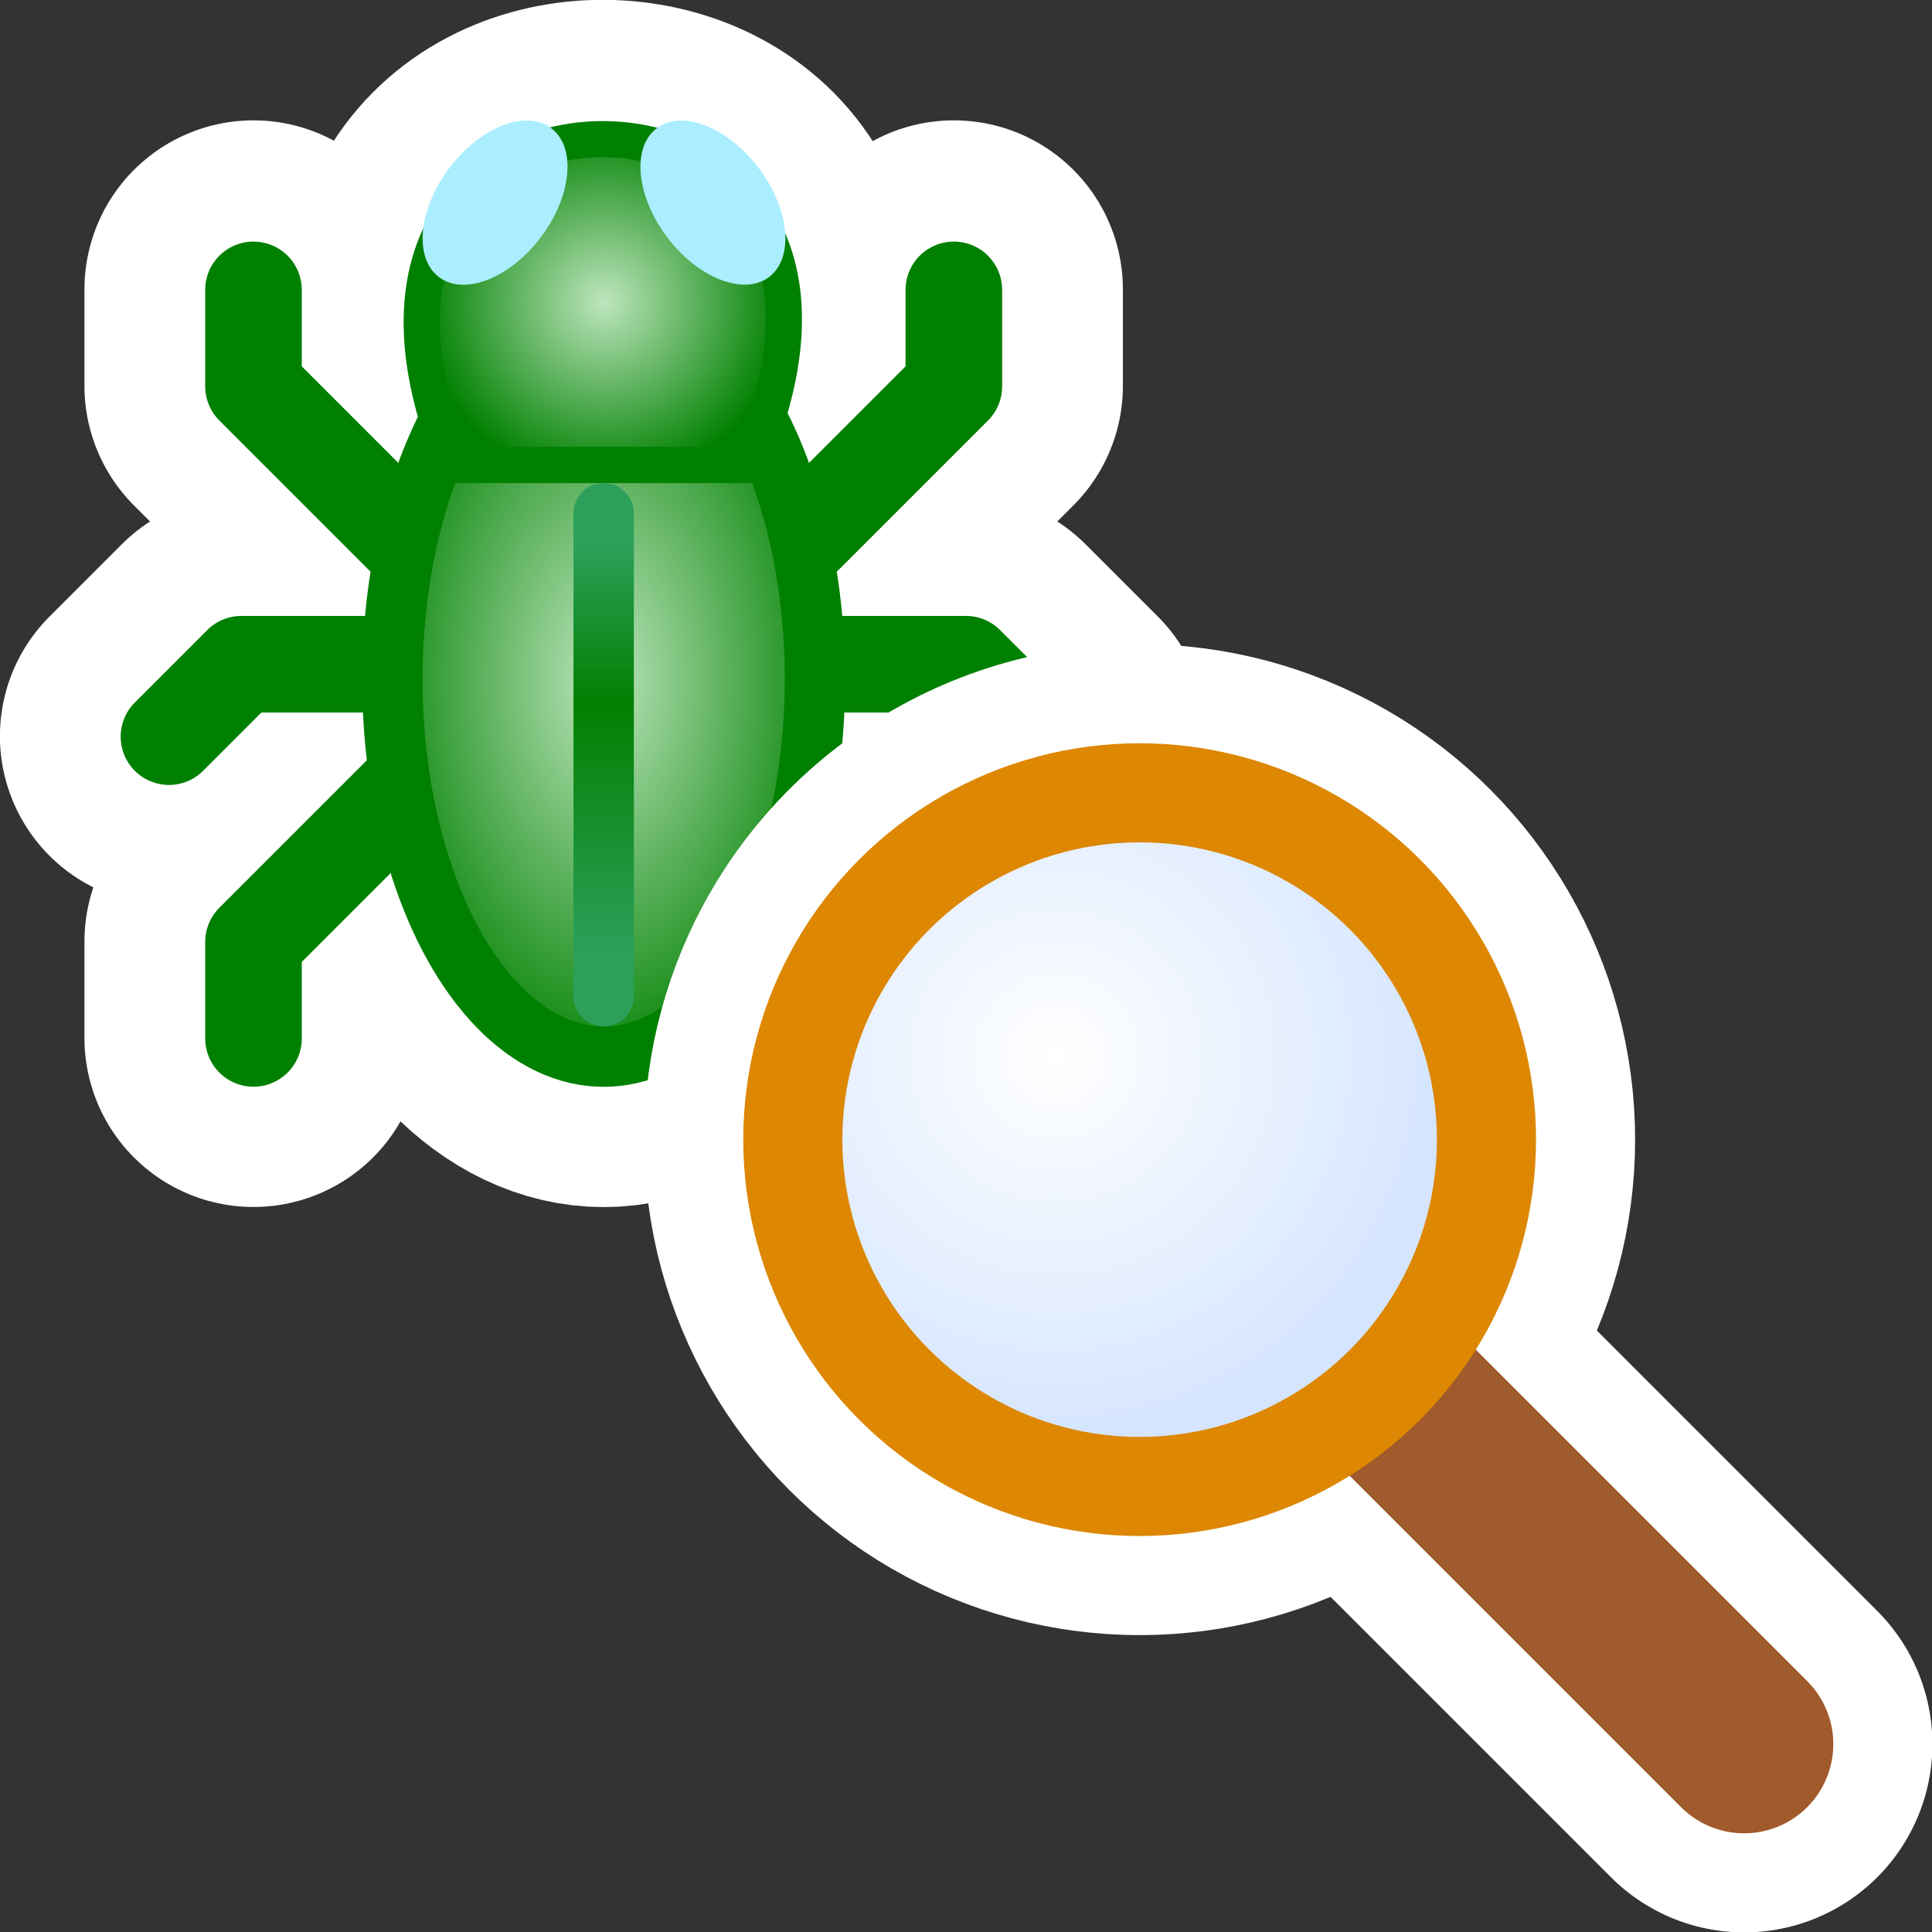
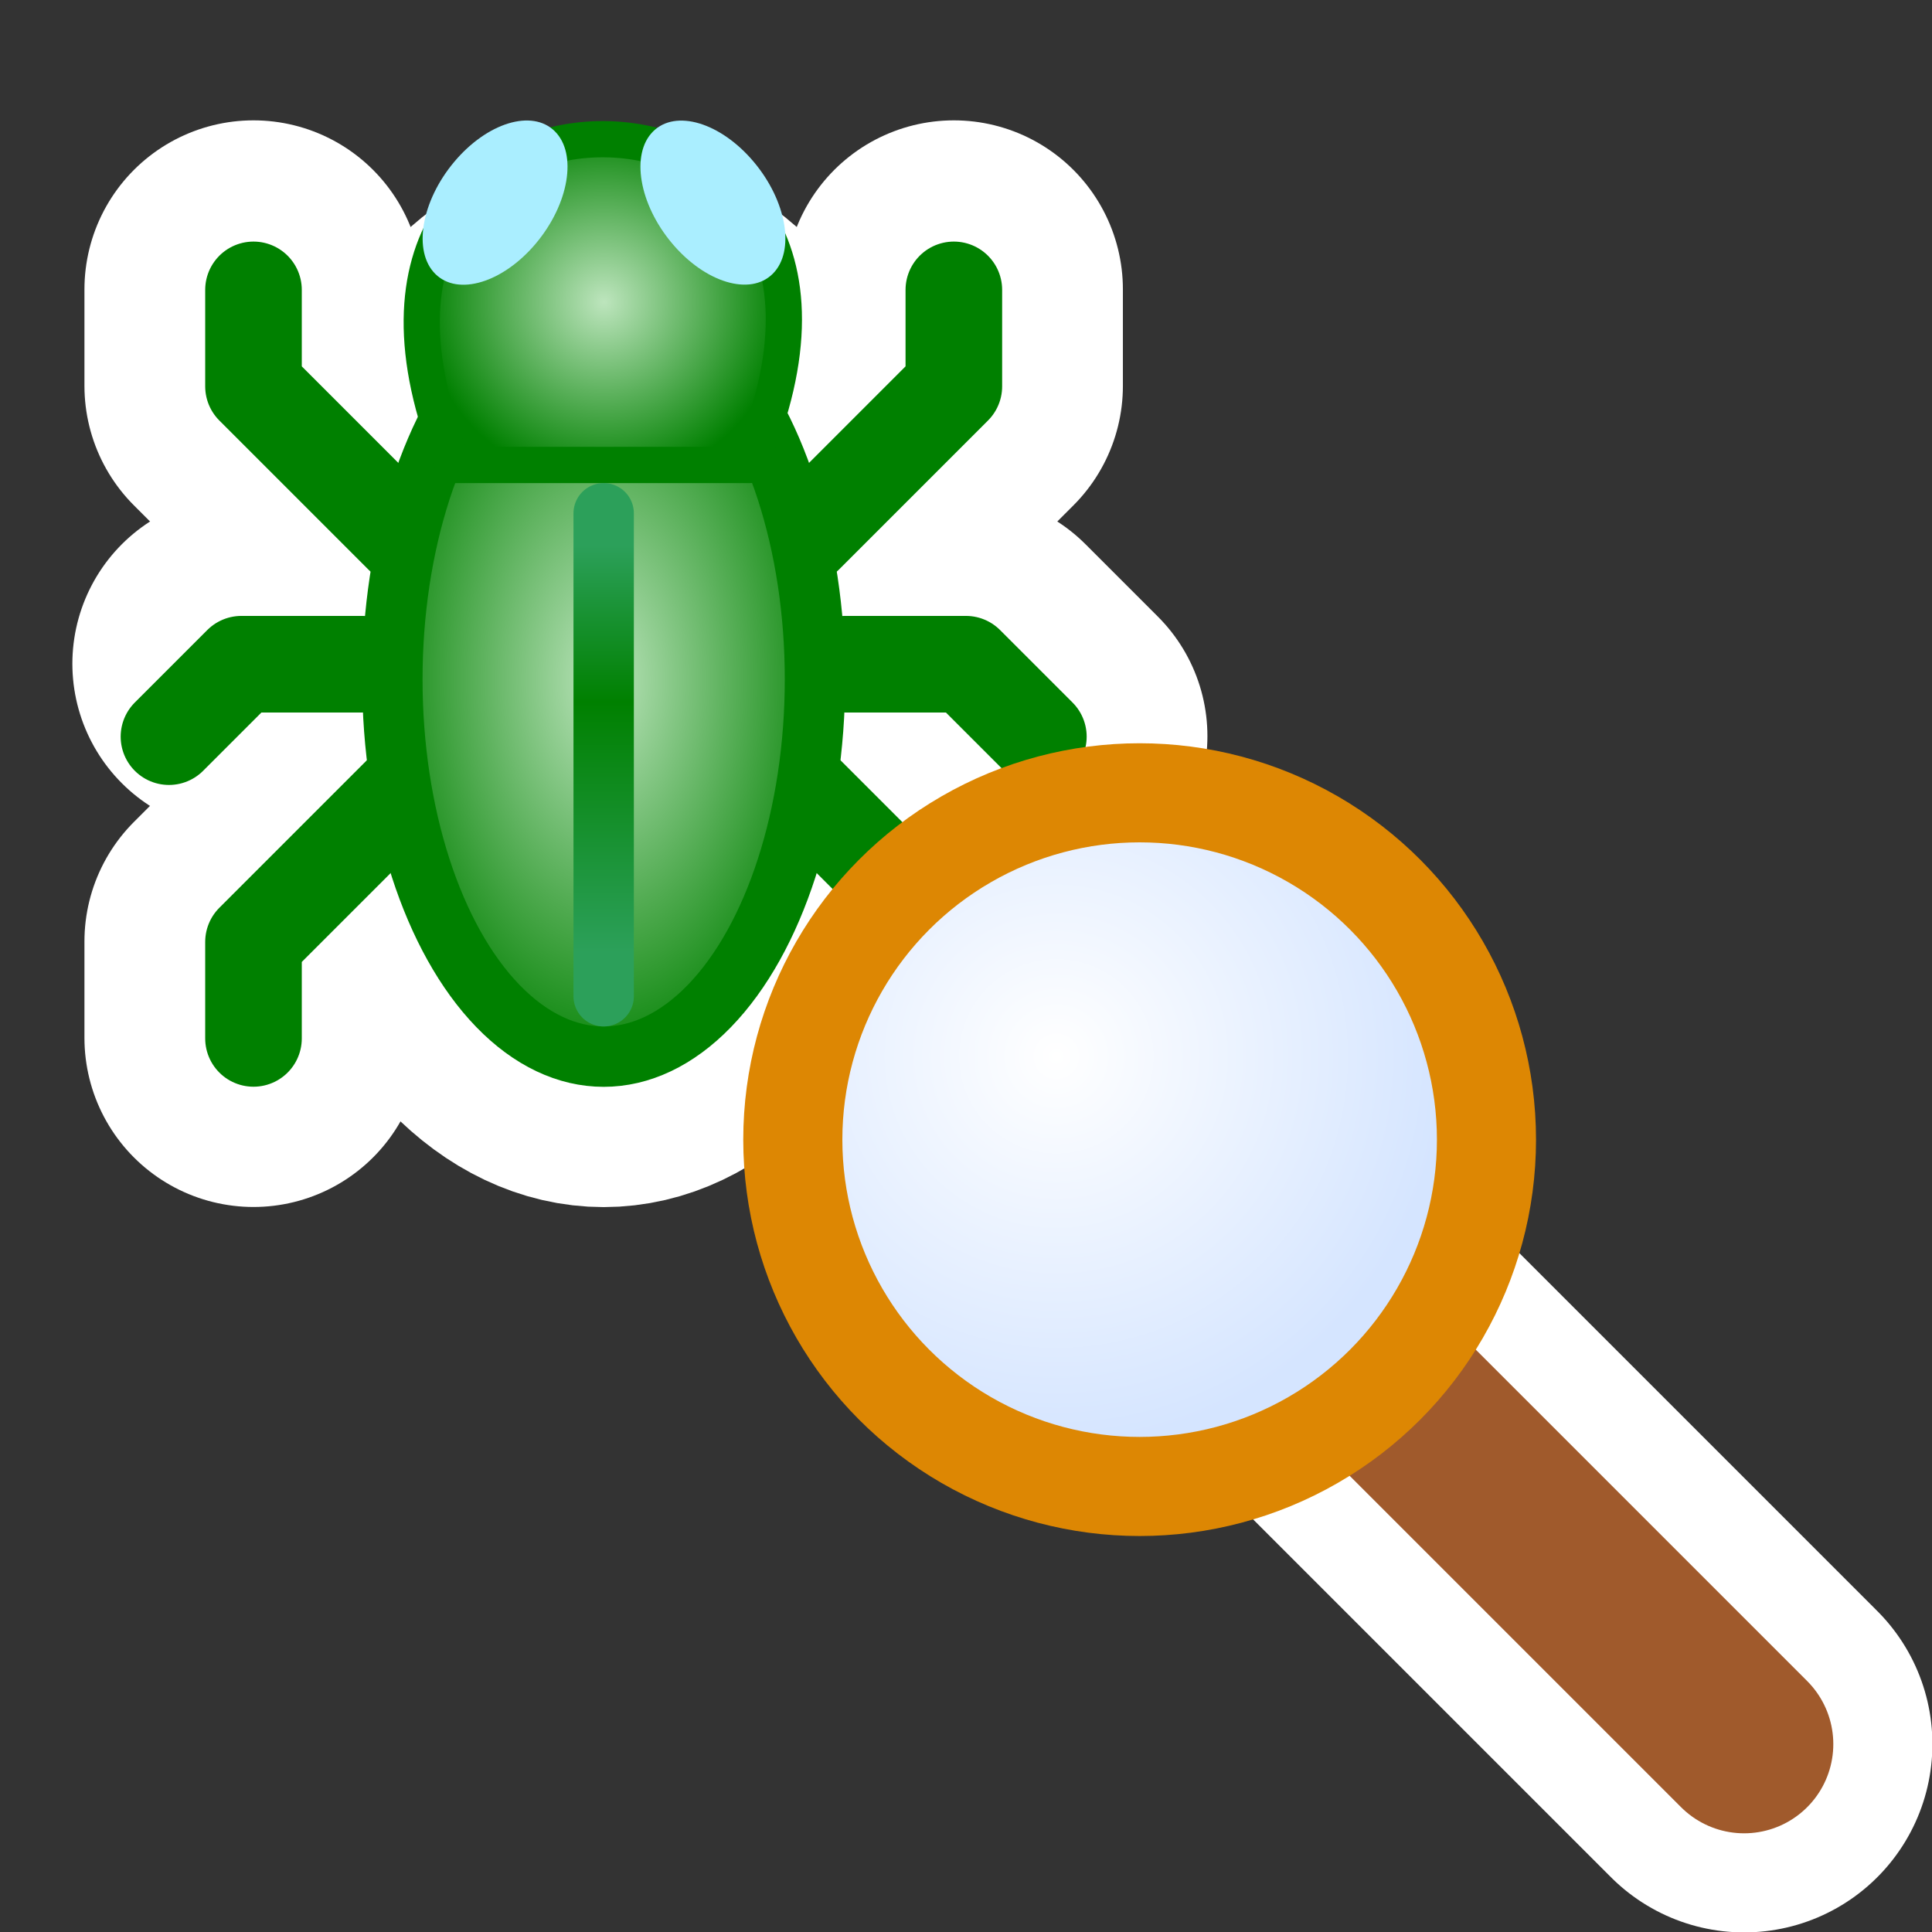
<svg xmlns="http://www.w3.org/2000/svg" xmlns:ns1="http://sodipodi.sourceforge.net/DTD/sodipodi-0.dtd" xmlns:ns2="http://www.inkscape.org/namespaces/inkscape" xmlns:xlink="http://www.w3.org/1999/xlink" height="24" width="24" version="1.1" id="svg1281" ns1:docname="debugger_inspect_150.svg" ns2:export-filename="debugger_inspect_150.png" ns2:export-xdpi="96" ns2:export-ydpi="96" ns2:version="1.2.1 (9c6d41e410, 2022-07-14)">
  <rect width="100%" height="100%" fill="#333333" stroke="none" />
  <defs id="defs1285">
    <radialGradient id="b-4" cx="-10.5" cy="11.625" r="2" gradientTransform="matrix(1,0,0,1.688,0,-7.992)" gradientUnits="userSpaceOnUse" xlink:href="#a-2" />
    <linearGradient id="a-2">
      <stop stop-color="#bde5bd" offset="0" id="stop10626" />
      <stop stop-color="#008000" offset="1" id="stop10628" />
    </linearGradient>
    <radialGradient id="c-6" cx="8.033" cy="3.747" r="3.107" gradientTransform="matrix(0.483,2e-8,1e-8,0.483,6.623,6.691)" gradientUnits="userSpaceOnUse" xlink:href="#a-2" />
    <linearGradient id="d-3" x1="8" x2="8" y1="13.524" y2="7.265" gradientTransform="matrix(0.536,0,0,0.538,6.079,6.609)" gradientUnits="userSpaceOnUse">
      <stop stop-color="#2ca05a" offset="0" id="stop10633" />
      <stop stop-color="#008000" offset=".615" id="stop10635" />
      <stop stop-color="#2ca05a" offset="1" id="stop10637" />
    </linearGradient>
    <radialGradient id="a-2-9" cx="-11.5" cy="8.5" gradientTransform="matrix(0,1.12,-1.12,0,20.68,24.04)" gradientUnits="userSpaceOnUse" r="3.5">
      <stop offset="0" stop-color="#fff" id="stop2-4" />
      <stop offset="1" stop-color="#d5e5ff" id="stop4-8" />
    </radialGradient>
  </defs>
  <ns1:namedview id="namedview1283" pagecolor="#ffffff" bordercolor="#666666" borderopacity="1.0" ns2:showpageshadow="2" ns2:pageopacity="0.0" ns2:pagecheckerboard="0" ns2:deskcolor="#d1d1d1" showgrid="true" ns2:zoom="38.25" ns2:cx="11.620915" ns2:cy="12" ns2:current-layer="svg1281">
    <ns2:grid type="xygrid" id="grid1884" />
  </ns1:namedview>
  <radialGradient id="a" cx="8" cy="3.75" gradientTransform="matrix(1.11,0,0,0.983,-0.876,0.065)" gradientUnits="userSpaceOnUse" r="3.107">
    <stop offset="0" stop-color="#76cb76" id="stop1223" />
    <stop offset="1" stop-color="#008000" id="stop1225" />
  </radialGradient>
  <radialGradient id="b" cx="-8" cy="9" gradientTransform="matrix(0.75,-1.1e-7,5.8e-7,4,-2,-26.997)" gradientUnits="userSpaceOnUse" r="4">
    <stop offset="0" stop-color="#c0e0c0" id="stop1228" />
    <stop offset="1" stop-color="#008000" id="stop1230" />
  </radialGradient>
  <linearGradient id="c" gradientUnits="userSpaceOnUse" x1="8" x2="8" y1="13.503" y2="7.003">
    <stop offset="0" stop-color="#2ca05a" id="stop1233" />
    <stop offset=".615" stop-color="#008000" id="stop1235" />
    <stop offset="1" stop-color="#2ca05a" id="stop1237" />
  </linearGradient>
  <radialGradient id="d" cx="7.625" cy="6.333" gradientTransform="matrix(0,1.6,-1.5,0,22,24.3)" gradientUnits="userSpaceOnUse" r="3.75">
    <stop offset="0" stop-color="#d5f6ff" id="stop1240" />
    <stop offset=".4" stop-color="#d5f6ff" stop-opacity=".8" id="stop1242" />
    <stop offset="1" stop-color="#d5f6ff" stop-opacity="0" id="stop1244" />
  </radialGradient>
  <g transform="matrix(1.5,0,0,1.5,-8.251,-8.999)" id="g10688">
    <g transform="matrix(1,0,0,1,-12,-0.004)" fill="none" stroke="#ffffff" stroke-linejoin="round" id="g10658">
      <g stroke-linecap="round" stroke-width="2.8" id="g10652">
        <path d="m 25.4,8.4 v 0.799 l -1.232,1.232" id="path10640" />
        <path d="m 19.6,8.4 v 0.799 l 1.232,1.232" id="path10642" />
        <path d="m 24.5,11.5 h 1 l 0.6,0.6" id="path10644" />
        <path d="m 25.4,14.599 v -0.799 l -1.232,-1.232" id="path10646" />
-         <path d="m 20.5,11.5 h -1 l -0.6,0.6" id="path10648" />
+         <path d="m 20.5,11.5 h -1 " id="path10648" />
        <path d="m 19.6,14.599 v -0.799 l 1.232,-1.232" id="path10650" />
      </g>
      <ellipse transform="scale(-1,1)" cx="-22.5" cy="11.625" rx="1.75" ry="3.125" stroke-linecap="square" stroke-width="2.5" id="ellipse10654" />
-       <path d="M 22.5,7.152 C 21.51,7.147 20.5,8 21.259,9.85 h 2.45 C 24.5,8 23.485,7.157 22.5,7.152 Z" stroke-width="2.3" id="path10656" />
    </g>
    <g id="g10686">
      <g stroke="#008000" stroke-linejoin="round" id="g10678">
        <g fill="none" stroke-linecap="round" stroke-width="0.8" id="g10672">
          <path d="m 13.4,8.4 v 0.799 l -1.232,1.232" id="path10660" />
          <path d="m 7.6,8.4 v 0.799 l 1.232,1.232" id="path10662" />
          <path d="m 12.5,11.5 h 1 l 0.6,0.6" id="path10664" />
          <path d="m 13.4,14.599 v -0.799 l -1.232,-1.232" id="path10666" />
          <path d="m 8.5,11.5 h -1 l -0.6,0.6" id="path10668" />
          <path d="m 7.6,14.599 v -0.799 l 1.232,-1.232" id="path10670" />
        </g>
        <ellipse transform="scale(-1,1)" cx="-10.5" cy="11.625" rx="1.75" ry="3.125" fill="url(#b)" stroke-linecap="square" stroke-width="0.5" id="ellipse10674" style="fill:url(#b-4)" />
        <path d="M 10.5,7.152 C 9.51,7.147 8.5,8 9.259,9.85 h 2.45 C 12.5,8 11.485,7.157 10.5,7.152 Z" fill="url(#c)" fill-rule="evenodd" stroke-width="0.3" id="path10676" style="fill:url(#c-6)" />
      </g>
      <ellipse transform="matrix(0.709,0.705,-0.642,0.766,0,0)" cx="12.336" cy="-1.331" rx="0.478" ry="0.771" fill="#aaeeff" fill-rule="evenodd" id="ellipse10680" />
      <ellipse transform="matrix(0.707,-0.707,0.644,0.765,0,0)" cx="3.795" cy="13.543" rx="0.478" ry="0.77" fill="#aaeeff" fill-rule="evenodd" id="ellipse10682" />
      <path d="m 10.5,10.25 v 4" fill="none" stroke="url(#d)" stroke-linecap="round" stroke-width="0.5" id="path10684" style="stroke:url(#d-3)" />
    </g>
  </g>
  <g id="g2638" transform="matrix(1.231,0,0,1.231,-0.615,-0.615)">
    <g id="g2626">
-       <circle cx="12" cy="12" r="4" stroke="#ffffff" stroke-linejoin="round" stroke-width="0.75" id="circle7" style="fill:none;stroke:#ffffff;stroke-width:2;stroke-linecap:round;stroke-dasharray:none" />
      <path d="M 13.914,13.914 18.1,18.1" stroke="#ffffff" stroke-width="3" id="path9" style="fill:none;stroke:#ffffff;stroke-width:3.8;stroke-linecap:round;stroke-dasharray:none" />
    </g>
    <g id="g2630">
      <path d="m 13.914,13.914 4.186,4.186" stroke="#a05a2c" stroke-width="1.4" id="path11" style="fill:none;stroke-width:1.8;stroke-linecap:round;stroke-dasharray:none" />
      <circle cx="12" cy="12" fill="url(#a)" fill-rule="evenodd" r="3.5" stroke="#dd8703" stroke-linejoin="round" id="circle15" style="fill:url(#a-2-9);stroke-width:1;stroke-linecap:round;stroke-dasharray:none" />
    </g>
  </g>
</svg>